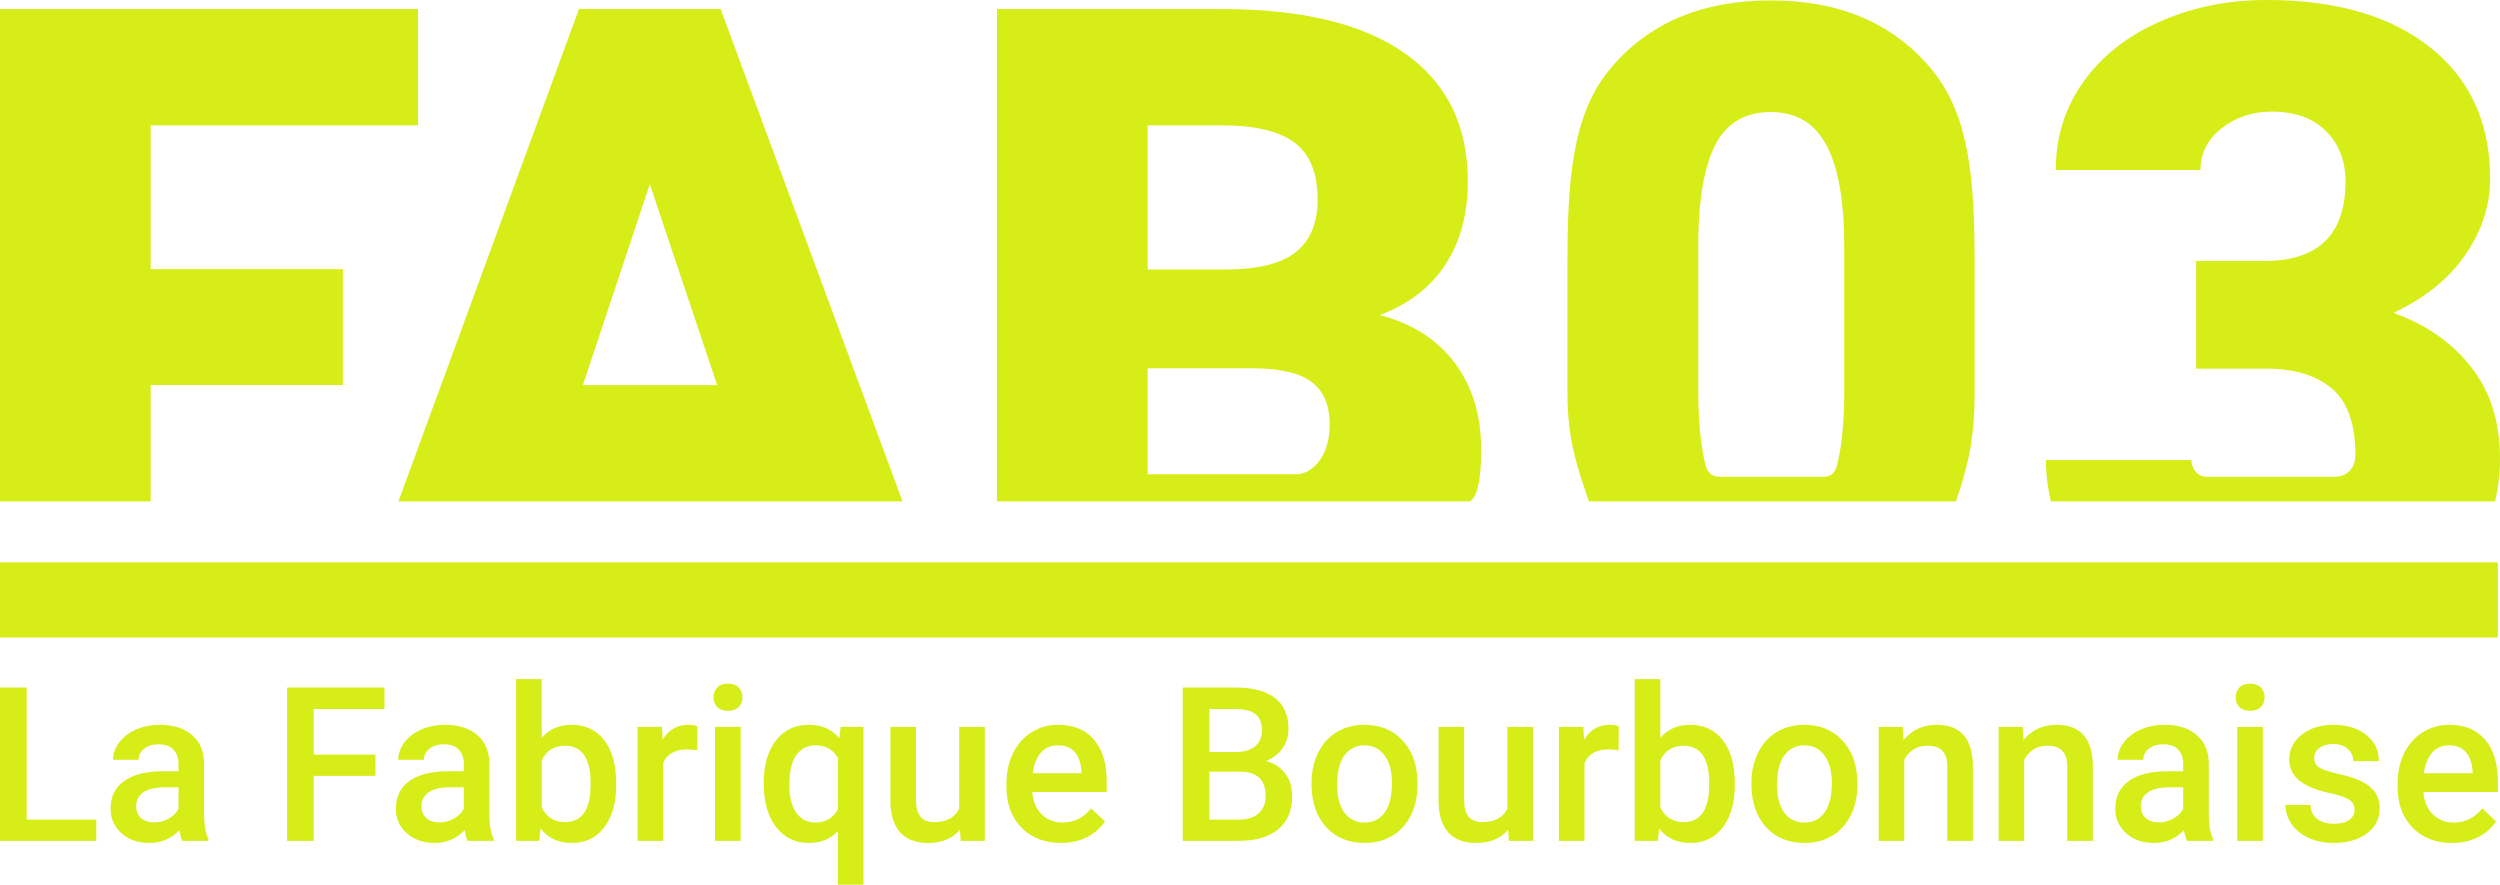
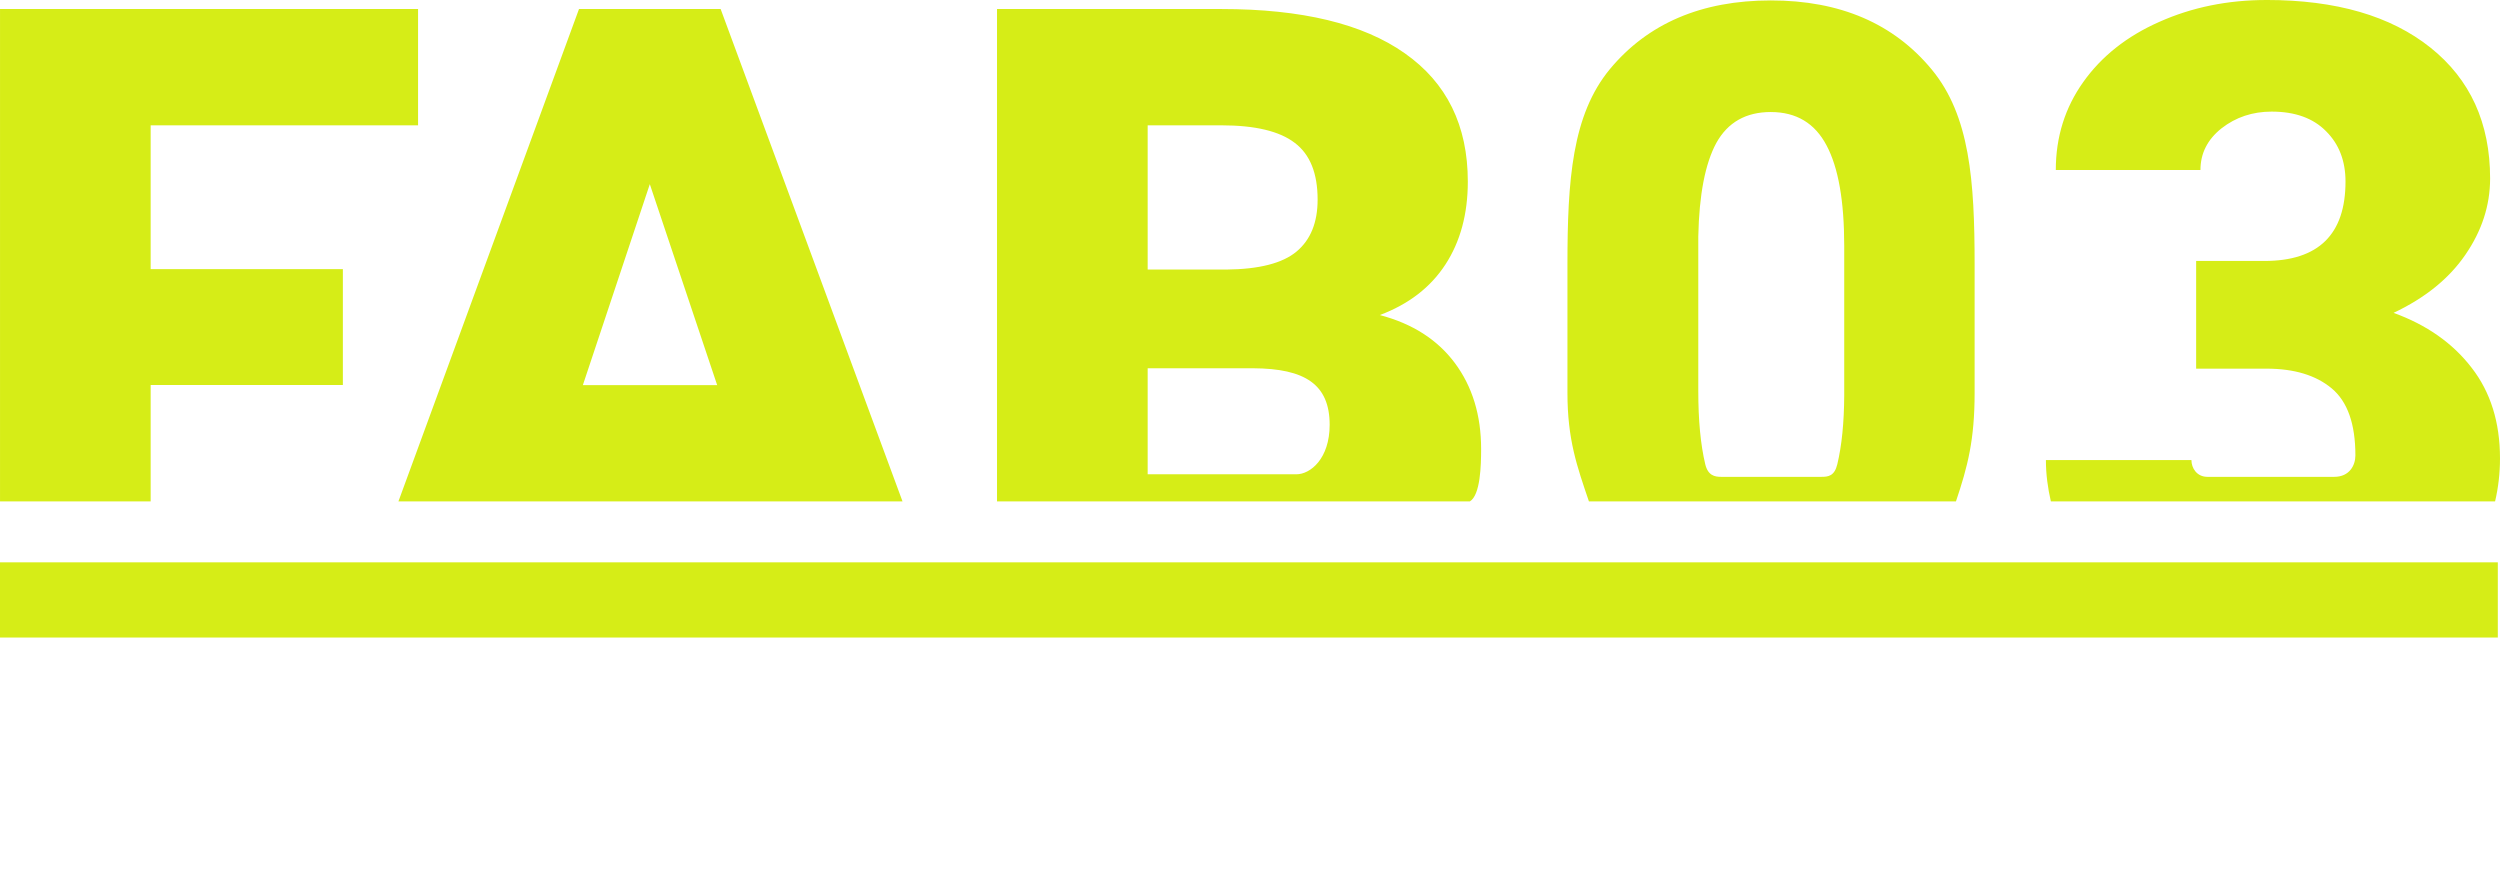
<svg xmlns="http://www.w3.org/2000/svg" xmlns:ns1="http://www.inkscape.org/namespaces/inkscape" xmlns:ns2="http://sodipodi.sourceforge.net/DTD/sodipodi-0.dtd" width="158.385mm" height="56.047mm" viewBox="0 0 158.385 56.047" version="1.1" id="svg1" ns1:export-filename="LOGO_FAB03_ACCUEIL.svg" ns1:export-xdpi="96" ns1:export-ydpi="96" xml:space="preserve">
  <ns2:namedview id="namedview1" pagecolor="#ffffff" bordercolor="#000000" borderopacity="0.25" ns1:showpageshadow="2" ns1:pageopacity="0.0" ns1:pagecheckerboard="0" ns1:deskcolor="#d1d1d1" ns1:document-units="mm">
    <ns1:page x="0" y="0" width="158.385" height="56.047" id="page2" margin="0" bleed="0" />
  </ns2:namedview>
  <defs id="defs1" />
  <g ns1:label="Calque 1" ns1:groupmode="layer" id="layer1" transform="translate(-23.978,-117.41)">
-     <path style="font-weight:500;font-size:5.335px;line-height:0.83;font-family:ROBOTO;-inkscape-font-specification:'ROBOTO Medium';text-align:center;letter-spacing:0px;word-spacing:0px;text-anchor:middle;display:inline;fill:#d6ed17;fill-opacity:1;stroke-width:0.056;stroke-linecap:round;stroke-linejoin:round;paint-order:fill markers stroke" d="m 25.667,169.334 h 4.41 v 1.348 h -6.098 v -9.714 h 1.688 z m 9.861,1.348 q -0.107,-0.207 -0.187,-0.674 -0.774,0.807 -1.895,0.807 -1.087,0 -1.775,-0.62 -0.687,-0.62 -0.687,-1.534 0,-1.154 0.854,-1.768 0.861,-0.62 2.455,-0.62 h 0.994 v -0.474 q 0,-0.56 -0.314,-0.894 -0.314,-0.34 -0.954,-0.34 -0.554,0 -0.907,0.28 -0.354,0.274 -0.354,0.701 h -1.621 q 0,-0.594 0.394,-1.107 0.394,-0.52 1.067,-0.814 0.681,-0.294 1.514,-0.294 1.268,0 2.022,0.64 0.754,0.634 0.774,1.788 v 3.256 q 0,0.974 0.274,1.554 v 0.113 z m -1.781,-1.168 q 0.48,0 0.901,-0.234 0.427,-0.234 0.64,-0.627 v -1.361 h -0.874 q -0.901,0 -1.354,0.314 -0.454,0.314 -0.454,0.887 0,0.467 0.307,0.747 0.314,0.274 0.834,0.274 z m 14.017,-2.949 h -3.91 v 4.116 h -1.688 v -9.714 h 6.171 v 1.361 h -4.483 v 2.889 h 3.91 z m 5.838,4.116 q -0.107,-0.207 -0.187,-0.674 -0.774,0.807 -1.895,0.807 -1.087,0 -1.775,-0.62 -0.687,-0.62 -0.687,-1.534 0,-1.154 0.854,-1.768 0.861,-0.62 2.455,-0.62 h 0.994 v -0.474 q 0,-0.56 -0.314,-0.894 -0.314,-0.34 -0.954,-0.34 -0.554,0 -0.907,0.28 -0.354,0.274 -0.354,0.701 h -1.621 q 0,-0.594 0.394,-1.107 0.394,-0.52 1.067,-0.814 0.681,-0.294 1.514,-0.294 1.268,0 2.022,0.64 0.754,0.634 0.774,1.788 v 3.256 q 0,0.974 0.274,1.554 v 0.113 z m -1.781,-1.168 q 0.48,0 0.901,-0.234 0.427,-0.234 0.64,-0.627 v -1.361 h -0.874 q -0.901,0 -1.354,0.314 -0.454,0.314 -0.454,0.887 0,0.467 0.307,0.747 0.314,0.274 0.834,0.274 z m 11.195,-2.368 q 0,1.681 -0.754,2.675 -0.747,0.994 -2.062,0.994 -1.268,0 -1.975,-0.914 l -0.08,0.781 h -1.468 v -10.248 h 1.621 v 3.723 q 0.701,-0.827 1.888,-0.827 1.321,0 2.075,0.981 0.754,0.981 0.754,2.742 z m -1.621,-0.14 q 0,-1.174 -0.414,-1.761 -0.414,-0.587 -1.201,-0.587 -1.054,0 -1.481,0.921 v 2.976 q 0.434,0.941 1.494,0.941 0.761,0 1.174,-0.567 0.414,-0.567 0.427,-1.715 z m 6.758,-2.062 q -0.32,-0.053 -0.66,-0.053 -1.114,0 -1.501,0.854 v 4.937 h -1.621 v -7.219 h 1.548 l 0.04,0.807 q 0.587,-0.941 1.628,-0.941 0.347,0 0.574,0.093 z m 2.749,5.738 h -1.621 v -7.219 h 1.621 z m -1.721,-9.093 q 0,-0.374 0.234,-0.62 0.24,-0.247 0.681,-0.247 0.44,0 0.68,0.247 0.24,0.247 0.24,0.62 0,0.367 -0.24,0.614 -0.24,0.24 -0.68,0.24 -0.44,0 -0.681,-0.24 -0.234,-0.247 -0.234,-0.614 z m 3.182,5.424 q 0,-1.695 0.774,-2.689 0.774,-0.994 2.095,-0.994 1.208,0 1.915,0.847 l 0.093,-0.714 h 1.441 v 9.994 H 77.059 v -3.389 q -0.707,0.747 -1.841,0.747 -1.294,0 -2.075,-1.007 -0.781,-1.014 -0.781,-2.795 z m 1.621,0.14 q 0,1.107 0.434,1.741 0.44,0.627 1.214,0.627 0.961,0 1.428,-0.821 v -3.282 q -0.467,-0.787 -1.414,-0.787 -0.774,0 -1.221,0.62 -0.44,0.62 -0.44,1.901 z m 10.815,2.822 q -0.714,0.841 -2.028,0.841 -1.174,0 -1.781,-0.687 -0.6,-0.687 -0.6,-1.988 v -4.677 h 1.621 v 4.657 q 0,1.374 1.141,1.374 1.181,0 1.595,-0.847 v -5.184 h 1.621 v 7.219 h -1.528 z m 6.398,0.841 q -1.541,0 -2.502,-0.967 -0.954,-0.974 -0.954,-2.589 v -0.2 q 0,-1.081 0.414,-1.928 0.42,-0.854 1.174,-1.328 0.754,-0.474 1.681,-0.474 1.474,0 2.275,0.941 0.807,0.941 0.807,2.662 v 0.654 H 89.374 q 0.074,0.894 0.594,1.414 0.527,0.52 1.321,0.52 1.114,0 1.815,-0.901 l 0.874,0.834 q -0.434,0.647 -1.161,1.007 -0.721,0.354 -1.621,0.354 z m -0.193,-6.185 q -0.667,0 -1.081,0.467 -0.407,0.467 -0.52,1.301 h 3.089 v -0.12 q -0.053,-0.814 -0.434,-1.228 -0.38,-0.42 -1.054,-0.42 z m 7.906,6.051 v -9.714 h 3.329 q 1.648,0 2.509,0.66 0.861,0.66 0.861,1.968 0,0.667 -0.36,1.201 -0.36,0.534 -1.054,0.827 0.787,0.213 1.214,0.807 0.434,0.587 0.434,1.414 0,1.368 -0.881,2.102 -0.874,0.734 -2.509,0.734 z m 1.688,-4.383 v 3.036 h 1.875 q 0.794,0 1.241,-0.394 0.447,-0.394 0.447,-1.094 0,-1.514 -1.548,-1.548 z m 0,-1.241 h 1.655 q 0.787,0 1.228,-0.354 0.447,-0.36 0.447,-1.014 0,-0.721 -0.414,-1.041 -0.407,-0.32 -1.274,-0.32 h -1.641 z m 6.472,1.948 q 0,-1.061 0.42,-1.908 0.42,-0.854 1.181,-1.308 0.761,-0.46 1.748,-0.46 1.461,0 2.368,0.941 0.914,0.941 0.987,2.495 l 0.008,0.38 q 0,1.067 -0.414,1.908 -0.407,0.841 -1.174,1.301 -0.761,0.46 -1.761,0.46 -1.528,0 -2.449,-1.014 -0.914,-1.021 -0.914,-2.715 z m 1.621,0.14 q 0,1.114 0.46,1.748 0.46,0.627 1.281,0.627 0.821,0 1.274,-0.64 0.46,-0.64 0.46,-1.875 0,-1.094 -0.474,-1.735 -0.467,-0.64 -1.274,-0.64 -0.794,0 -1.261,0.634 -0.467,0.627 -0.467,1.881 z m 10.835,2.829 q -0.714,0.841 -2.028,0.841 -1.174,0 -1.781,-0.687 -0.6,-0.687 -0.6,-1.988 v -4.677 h 1.621 v 4.657 q 0,1.374 1.141,1.374 1.181,0 1.595,-0.847 v -5.184 h 1.621 v 7.219 h -1.528 z m 6.999,-5.03 q -0.32,-0.053 -0.661,-0.053 -1.114,0 -1.501,0.854 v 4.937 h -1.621 v -7.219 h 1.548 l 0.04,0.807 q 0.587,-0.941 1.628,-0.941 0.347,0 0.574,0.093 z m 7.359,2.202 q 0,1.681 -0.754,2.675 -0.747,0.994 -2.062,0.994 -1.268,0 -1.975,-0.914 l -0.08,0.781 h -1.468 v -10.248 h 1.621 v 3.723 q 0.701,-0.827 1.888,-0.827 1.321,0 2.075,0.981 0.754,0.981 0.754,2.742 z m -1.621,-0.14 q 0,-1.174 -0.414,-1.761 -0.414,-0.587 -1.201,-0.587 -1.054,0 -1.481,0.921 v 2.976 q 0.434,0.941 1.494,0.941 0.761,0 1.174,-0.567 0.414,-0.567 0.427,-1.715 z m 2.675,0 q 0,-1.061 0.42,-1.908 0.42,-0.854 1.181,-1.308 0.761,-0.46 1.748,-0.46 1.461,0 2.368,0.941 0.914,0.941 0.987,2.495 l 0.008,0.38 q 0,1.067 -0.414,1.908 -0.407,0.841 -1.174,1.301 -0.761,0.46 -1.761,0.46 -1.528,0 -2.448,-1.014 -0.914,-1.021 -0.914,-2.715 z m 1.621,0.14 q 0,1.114 0.46,1.748 0.46,0.627 1.281,0.627 0.821,0 1.274,-0.64 0.46,-0.64 0.46,-1.875 0,-1.094 -0.474,-1.735 -0.467,-0.64 -1.274,-0.64 -0.794,0 -1.261,0.634 -0.467,0.627 -0.467,1.881 z m 7.966,-3.683 0.047,0.834 q 0.801,-0.967 2.102,-0.967 2.255,0 2.295,2.582 v 4.77 h -1.621 v -4.677 q 0,-0.687 -0.3,-1.014 -0.294,-0.334 -0.967,-0.334 -0.981,0 -1.461,0.887 v 5.137 h -1.621 v -7.219 z m 7.599,0 0.047,0.834 q 0.801,-0.967 2.102,-0.967 2.255,0 2.295,2.582 v 4.77 h -1.621 v -4.677 q 0,-0.687 -0.3,-1.014 -0.294,-0.334 -0.967,-0.334 -0.981,0 -1.461,0.887 v 5.137 h -1.621 v -7.219 z m 10.408,7.219 q -0.107,-0.207 -0.187,-0.674 -0.774,0.807 -1.895,0.807 -1.087,0 -1.775,-0.62 -0.687,-0.62 -0.687,-1.534 0,-1.154 0.854,-1.768 0.861,-0.62 2.455,-0.62 h 0.994 v -0.474 q 0,-0.56 -0.314,-0.894 -0.314,-0.34 -0.954,-0.34 -0.554,0 -0.907,0.28 -0.354,0.274 -0.354,0.701 h -1.621 q 0,-0.594 0.394,-1.107 0.394,-0.52 1.067,-0.814 0.681,-0.294 1.514,-0.294 1.268,0 2.022,0.64 0.754,0.634 0.774,1.788 v 3.256 q 0,0.974 0.274,1.554 v 0.113 z m -1.781,-1.168 q 0.48,0 0.901,-0.234 0.427,-0.234 0.64,-0.627 v -1.361 h -0.874 q -0.901,0 -1.354,0.314 -0.454,0.314 -0.454,0.887 0,0.467 0.307,0.747 0.314,0.274 0.834,0.274 z m 6.585,1.168 h -1.621 v -7.219 h 1.621 z m -1.721,-9.093 q 0,-0.374 0.234,-0.62 0.24,-0.247 0.681,-0.247 0.44,0 0.681,0.247 0.24,0.247 0.24,0.62 0,0.367 -0.24,0.614 -0.24,0.24 -0.681,0.24 -0.44,0 -0.681,-0.24 -0.234,-0.247 -0.234,-0.614 z m 7.532,7.132 q 0,-0.434 -0.36,-0.66 -0.354,-0.227 -1.181,-0.4 -0.827,-0.173 -1.381,-0.44 -1.214,-0.587 -1.214,-1.701 0,-0.934 0.787,-1.561 0.787,-0.627 2.002,-0.627 1.294,0 2.088,0.64 0.801,0.64 0.801,1.661 h -1.621 q 0,-0.467 -0.347,-0.774 -0.347,-0.314 -0.921,-0.314 -0.534,0 -0.874,0.247 -0.334,0.247 -0.334,0.66 0,0.374 0.314,0.58 0.314,0.207 1.268,0.42 0.954,0.207 1.494,0.5 0.547,0.287 0.807,0.694 0.267,0.407 0.267,0.987 0,0.974 -0.807,1.581 -0.807,0.6 -2.115,0.6 -0.887,0 -1.581,-0.32 -0.694,-0.32 -1.081,-0.881 -0.387,-0.56 -0.387,-1.208 h 1.575 q 0.033,0.574 0.434,0.887 0.4,0.307 1.061,0.307 0.64,0 0.974,-0.24 0.334,-0.247 0.334,-0.64 z m 6.185,2.095 q -1.541,0 -2.502,-0.967 -0.954,-0.974 -0.954,-2.589 v -0.2 q 0,-1.081 0.414,-1.928 0.42,-0.854 1.174,-1.328 0.754,-0.474 1.681,-0.474 1.474,0 2.275,0.941 0.807,0.941 0.807,2.662 v 0.654 h -4.717 q 0.073,0.894 0.594,1.414 0.527,0.52 1.321,0.52 1.114,0 1.815,-0.901 l 0.874,0.834 q -0.434,0.647 -1.161,1.007 -0.721,0.354 -1.621,0.354 z m -0.193,-6.185 q -0.667,0 -1.081,0.467 -0.407,0.467 -0.52,1.301 h 3.089 v -0.12 q -0.053,-0.814 -0.434,-1.228 -0.38,-0.42 -1.054,-0.42 z" id="text3" aria-label="La Fabrique Bourbonnaise" />
    <path id="path4" style="display:inline;fill:#d6ed17;fill-opacity:1;stroke:none;stroke-width:0.14;stroke-linecap:round;stroke-linejoin:round;paint-order:fill markers stroke" d="m 167.572,117.41 c -2.465,0 -4.732,0.464 -6.798,1.388 -2.048,0.906 -3.652,2.175 -4.812,3.807 -1.16,1.631 -1.741,3.489 -1.741,5.574 h 9.164 c 0,-1.051 0.445,-1.931 1.333,-2.637 0.906,-0.707 1.966,-1.061 3.18,-1.061 1.486,0 2.637,0.417 3.453,1.251 0.816,0.816 1.224,1.875 1.224,3.18 0,3.353 -1.714,5.031 -5.14,5.031 h -4.323 v 6.823 h 4.46 c 1.758,0 3.136,0.419 4.132,1.253 0.997,0.834 1.497,2.247 1.497,4.241 0,0.623 -0.368,1.36 -1.338,1.36 h -8.039 c -0.668,0 -1.011,-0.555 -1.011,-1.063 h -9.219 c 0,0.915 0.122,1.782 0.314,2.617 h 1.096 8.781 8.44 9.16 0.666 c 0.201,-0.857 0.311,-1.762 0.311,-2.724 0,-2.284 -0.598,-4.197 -1.794,-5.738 -1.196,-1.559 -2.847,-2.72 -4.949,-3.481 1.994,-0.943 3.508,-2.165 4.542,-3.67 1.051,-1.523 1.575,-3.137 1.575,-4.841 0,-3.517 -1.259,-6.281 -3.778,-8.293 -2.52,-2.012 -5.981,-3.018 -10.386,-3.018 z m -31.404,0.027 c -4.387,0 -7.787,1.453 -10.198,4.353 -2.393,2.9 -2.688,7.023 -2.688,12.371 v 8.133 c 0,2.973 0.606,4.658 1.361,6.882 h 0.489 7.674 6.785 7.268 1.036 c 0.748,-2.219 1.183,-3.903 1.183,-6.882 v -8.106 c 0,-5.329 -0.303,-9.452 -2.714,-12.371 -2.411,-2.918 -5.809,-4.38 -10.196,-4.38 z m -112.189,0.545 v 31.194 h 9.544 v -7.375 H 45.7 v -7.341 H 33.523 v -9.11 h 16.941 v -7.368 z m 36.681,0 -11.44,31.194 H 81.156 L 69.633,117.981 Z m 26.483,0 v 29.968 1.226 h 9.544 20.413 c 0.67,-0.407 0.713,-2.287 0.713,-3.322 0,-2.139 -0.555,-3.952 -1.66,-5.439 -1.106,-1.486 -2.691,-2.501 -4.757,-3.045 1.831,-0.689 3.217,-1.759 4.159,-3.209 0.943,-1.45 1.415,-3.2 1.415,-5.248 0,-3.553 -1.333,-6.263 -3.997,-8.13 -2.647,-1.867 -6.517,-2.801 -11.611,-2.801 z m 49.025,6.526 c 1.613,0 2.79,0.707 3.533,2.121 0.743,1.396 1.116,3.516 1.116,6.362 v 9.46 c -0.009,1.737 -0.156,3.195 -0.438,4.371 -0.179,0.751 -0.58,0.798 -1.004,0.798 h -6.356 c -0.406,0 -0.835,-0.078 -1.009,-0.808 -0.293,-1.233 -0.439,-2.776 -0.439,-4.632 v -9.787 c 0.054,-2.647 0.436,-4.623 1.143,-5.928 0.725,-1.305 1.877,-1.958 3.454,-1.958 z m -39.481,0.842 h 4.675 c 2.139,0 3.69,0.373 4.65,1.116 0.961,0.725 1.442,1.922 1.442,3.59 0,1.45 -0.445,2.546 -1.333,3.289 -0.888,0.743 -2.374,1.124 -4.458,1.143 h -4.976 z m -31.541,3.727 4.268,12.733 h -8.51 z m 31.541,11.664 h 6.688 c 3.281,0.018 4.842,1.023 4.842,3.583 0,2.148 -1.224,3.134 -2.106,3.134 h -9.424 z m -72.709,12.296 v 4.764 H 182.225 v -4.764 z" ns2:nodetypes="scscccscssccsssssccccccccscccsssscssccccccsssscccccccccccccccccccccsscsscscscscsssssccscscssccccccccccsccccccc" />
  </g>
</svg>